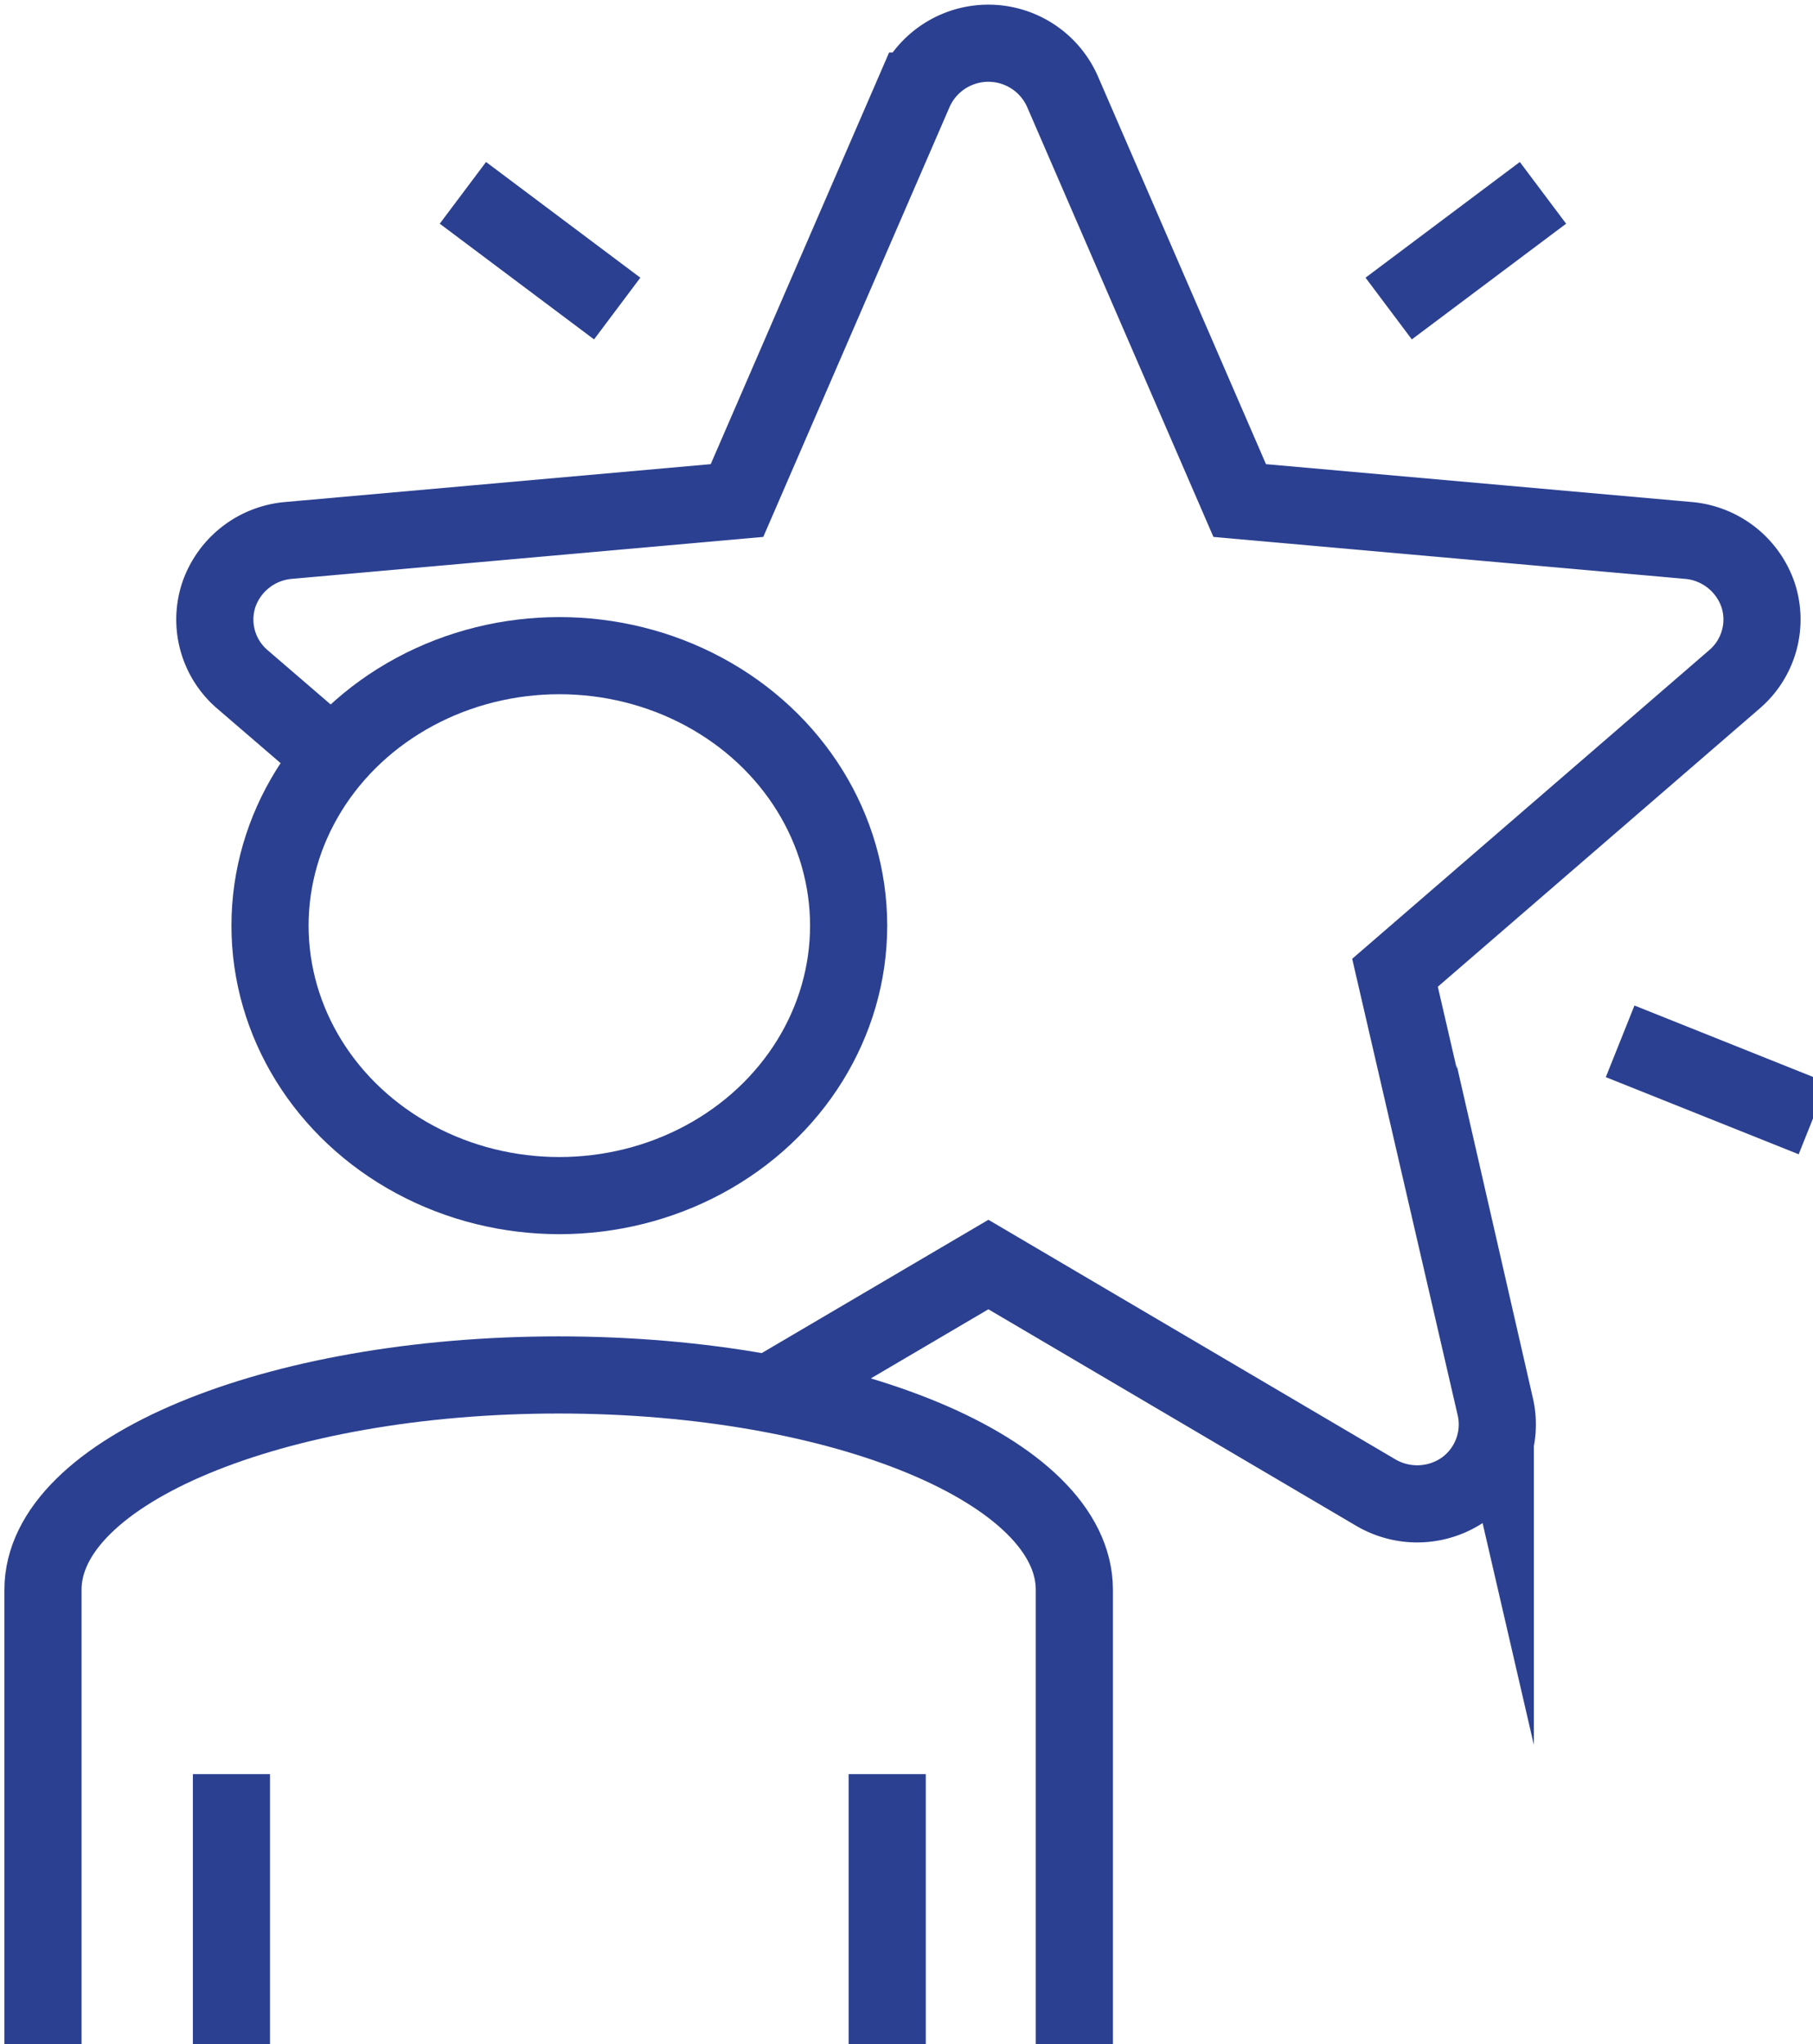
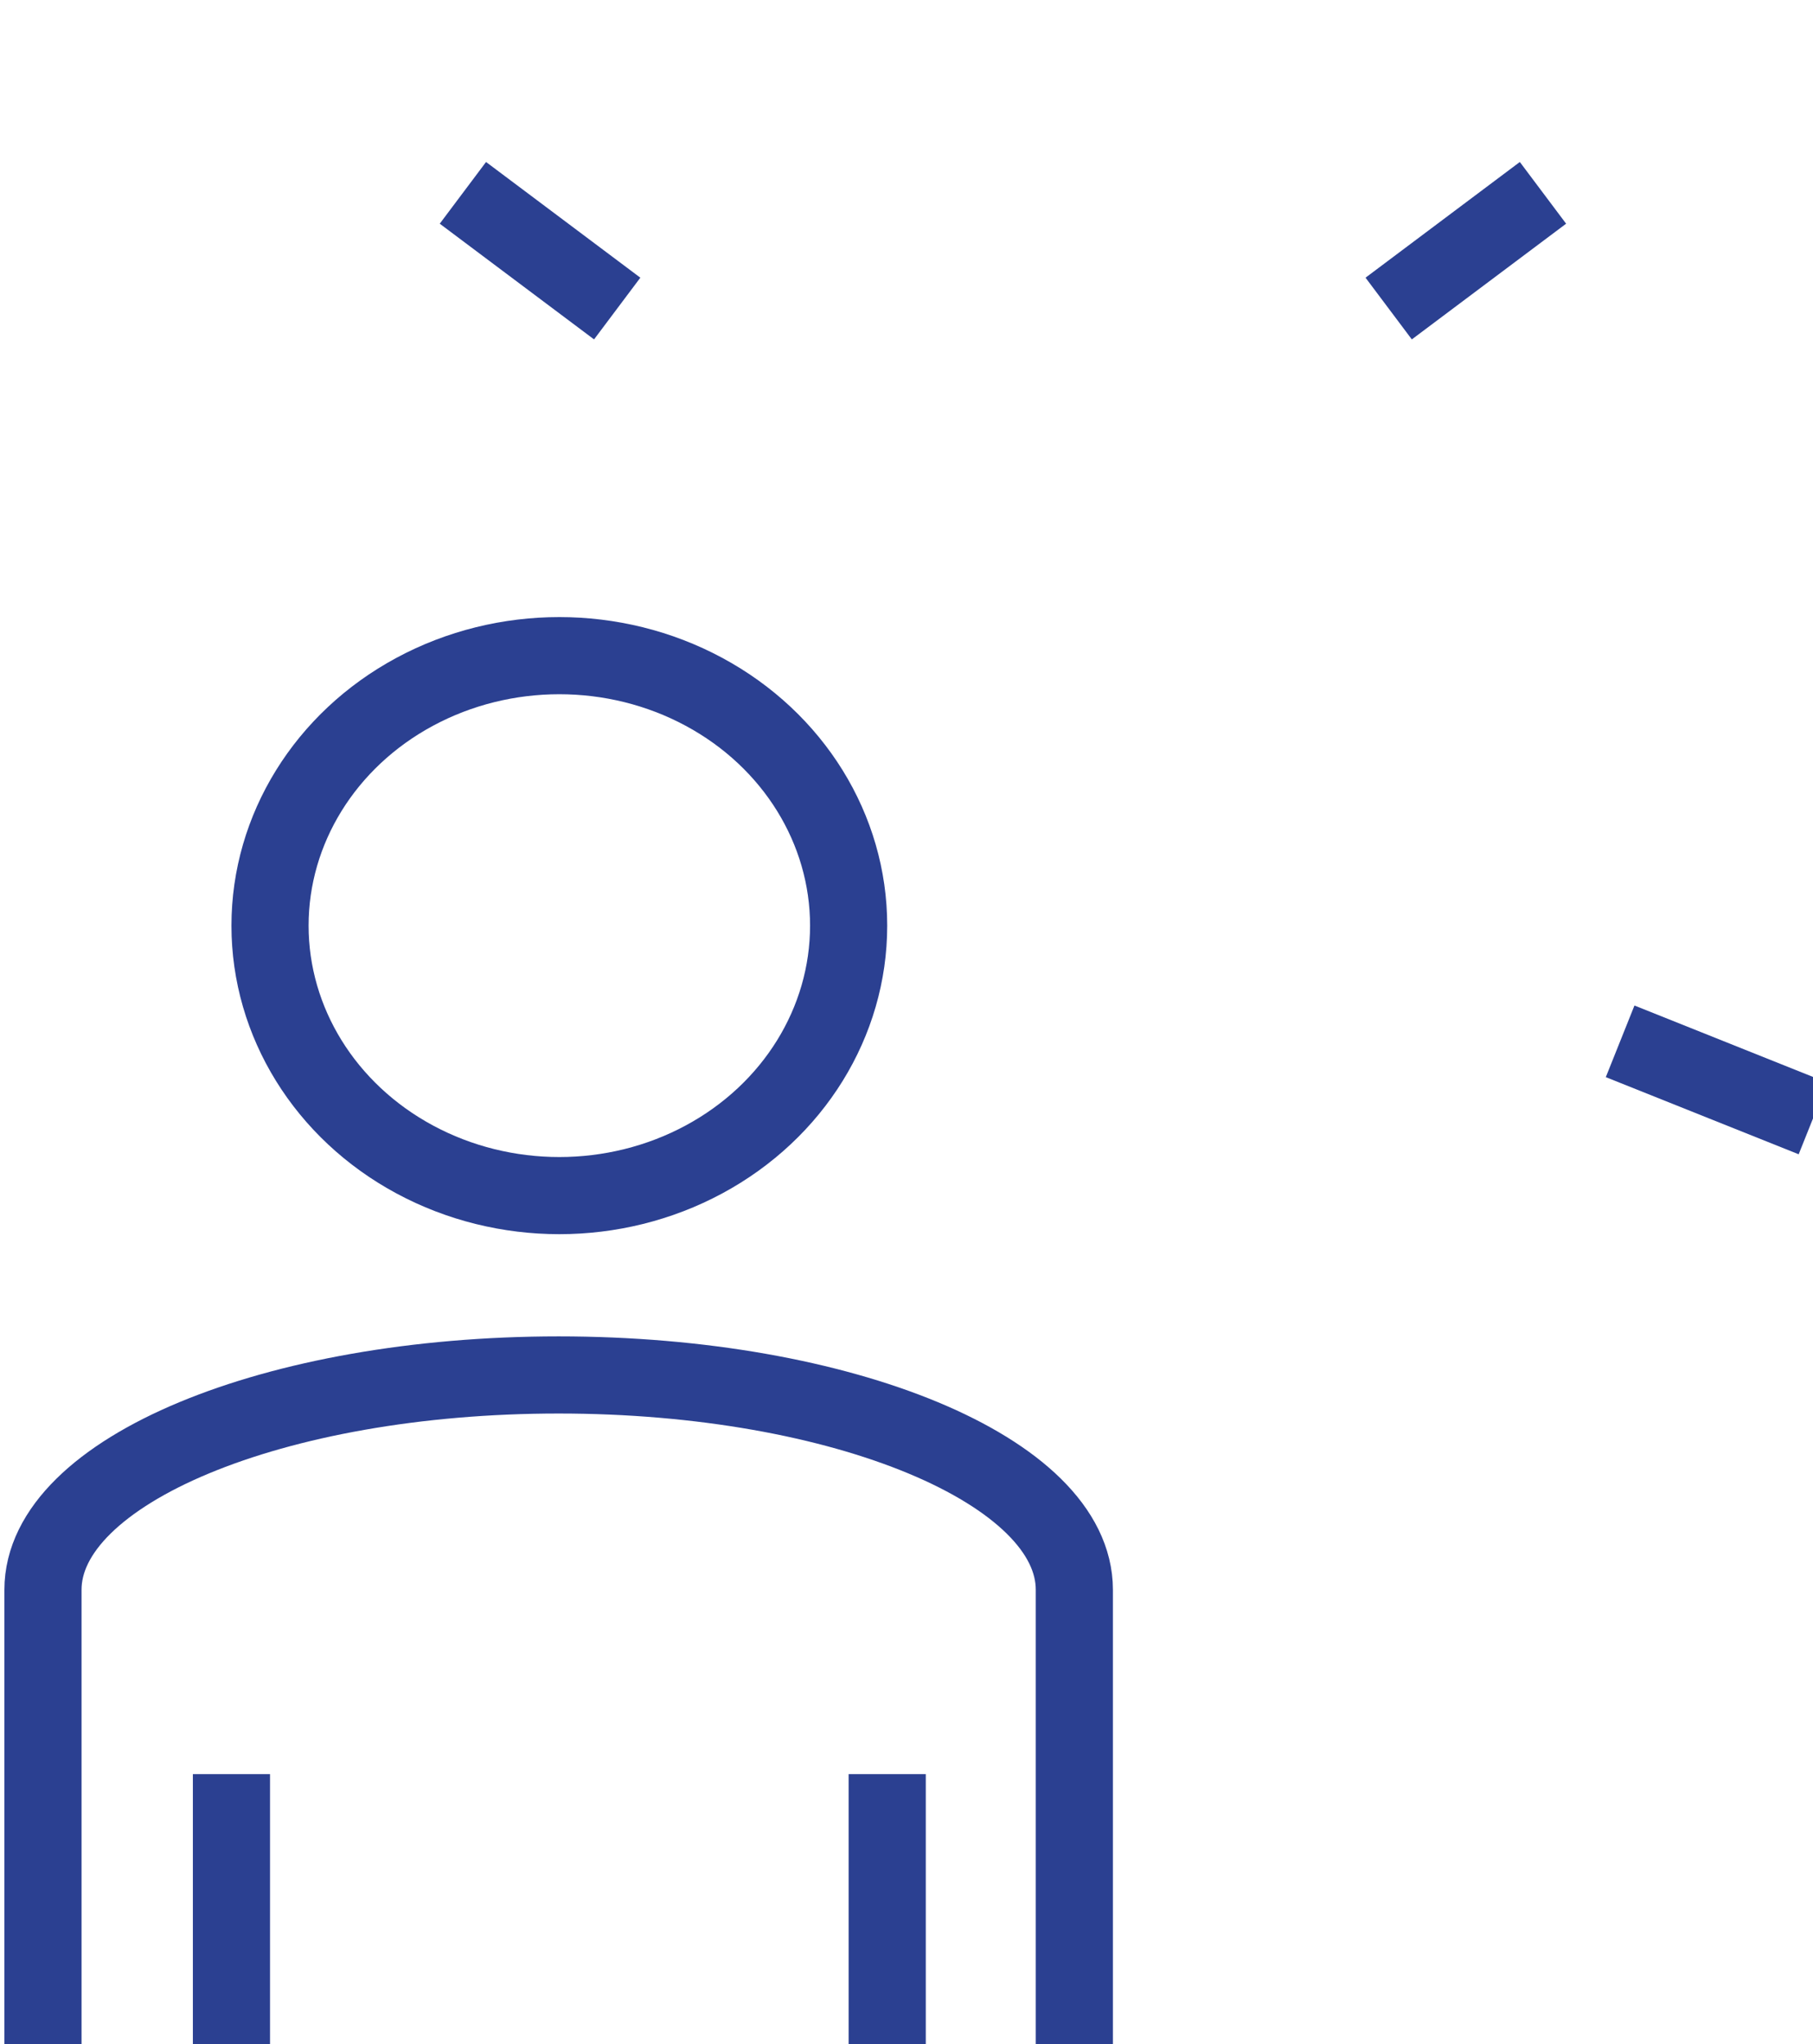
<svg xmlns="http://www.w3.org/2000/svg" width="47" height="53" viewBox="0 0 47 53">
  <defs>
    <clipPath id="clip-path">
      <rect id="Rectangle_1011" data-name="Rectangle 1011" width="47" height="53" transform="translate(0 0)" fill="none" stroke="#2b4091" stroke-width="2" />
    </clipPath>
  </defs>
  <g id="Group_3961" data-name="Group 3961" transform="translate(0 0)">
    <g id="Group_3960" data-name="Group 3960" transform="translate(0 0)" clip-path="url(#clip-path)">
-       <path id="Path_3800" data-name="Path 3800" d="M43.765,27.128,40.712,24.5a2.042,2.042,0,0,1-.613-2.184A2.1,2.1,0,0,1,41.893,20.9l11.642-1.036,4.6-10.617a2.1,2.1,0,0,1,3.832,0l4.6,10.617L78.212,20.9a2.1,2.1,0,0,1,1.794,1.415,2.042,2.042,0,0,1-.613,2.184l-8.8,7.609,2.6,11.252a2.06,2.06,0,0,1-.8,2.128,2.117,2.117,0,0,1-2.295.1L60.052,39.673l-5.682,3.342" transform="translate(-34.429 -6.886)" fill="none" stroke="#2b4091" stroke-miterlimit="10" stroke-width="2" />
      <line id="Line_48" data-name="Line 48" x1="4" y2="3" transform="translate(36 5)" fill="none" stroke="#2b4091" stroke-miterlimit="10" stroke-width="2" />
      <path id="Path_3801" data-name="Path 3801" d="M34.737,273.825V261.57c0-3.076-5.985-5.57-13.369-5.57S8,258.494,8,261.57v12.255" transform="translate(-6.886 -220.35)" fill="none" stroke="#2b4091" stroke-miterlimit="10" stroke-width="2" />
      <line id="Line_49" data-name="Line 49" y2="7" transform="translate(23 46)" fill="none" stroke="#2b4091" stroke-miterlimit="10" stroke-width="2" />
      <line id="Line_50" data-name="Line 50" y2="7" transform="translate(6 46)" fill="none" stroke="#2b4091" stroke-miterlimit="10" stroke-width="2" />
      <ellipse id="Ellipse_17" data-name="Ellipse 17" cx="7.5" cy="7" rx="7.5" ry="7" transform="translate(7 17)" fill="none" stroke="#2b4091" stroke-miterlimit="10" stroke-width="2" />
      <line id="Line_51" data-name="Line 51" x2="4" y2="3" transform="translate(12 5)" fill="none" stroke="#2b4091" stroke-miterlimit="10" stroke-width="2" />
      <line id="Line_52" data-name="Line 52" x1="5" y1="2" transform="translate(42 27)" fill="none" stroke="#2b4091" stroke-miterlimit="10" stroke-width="2" />
    </g>
  </g>
</svg>